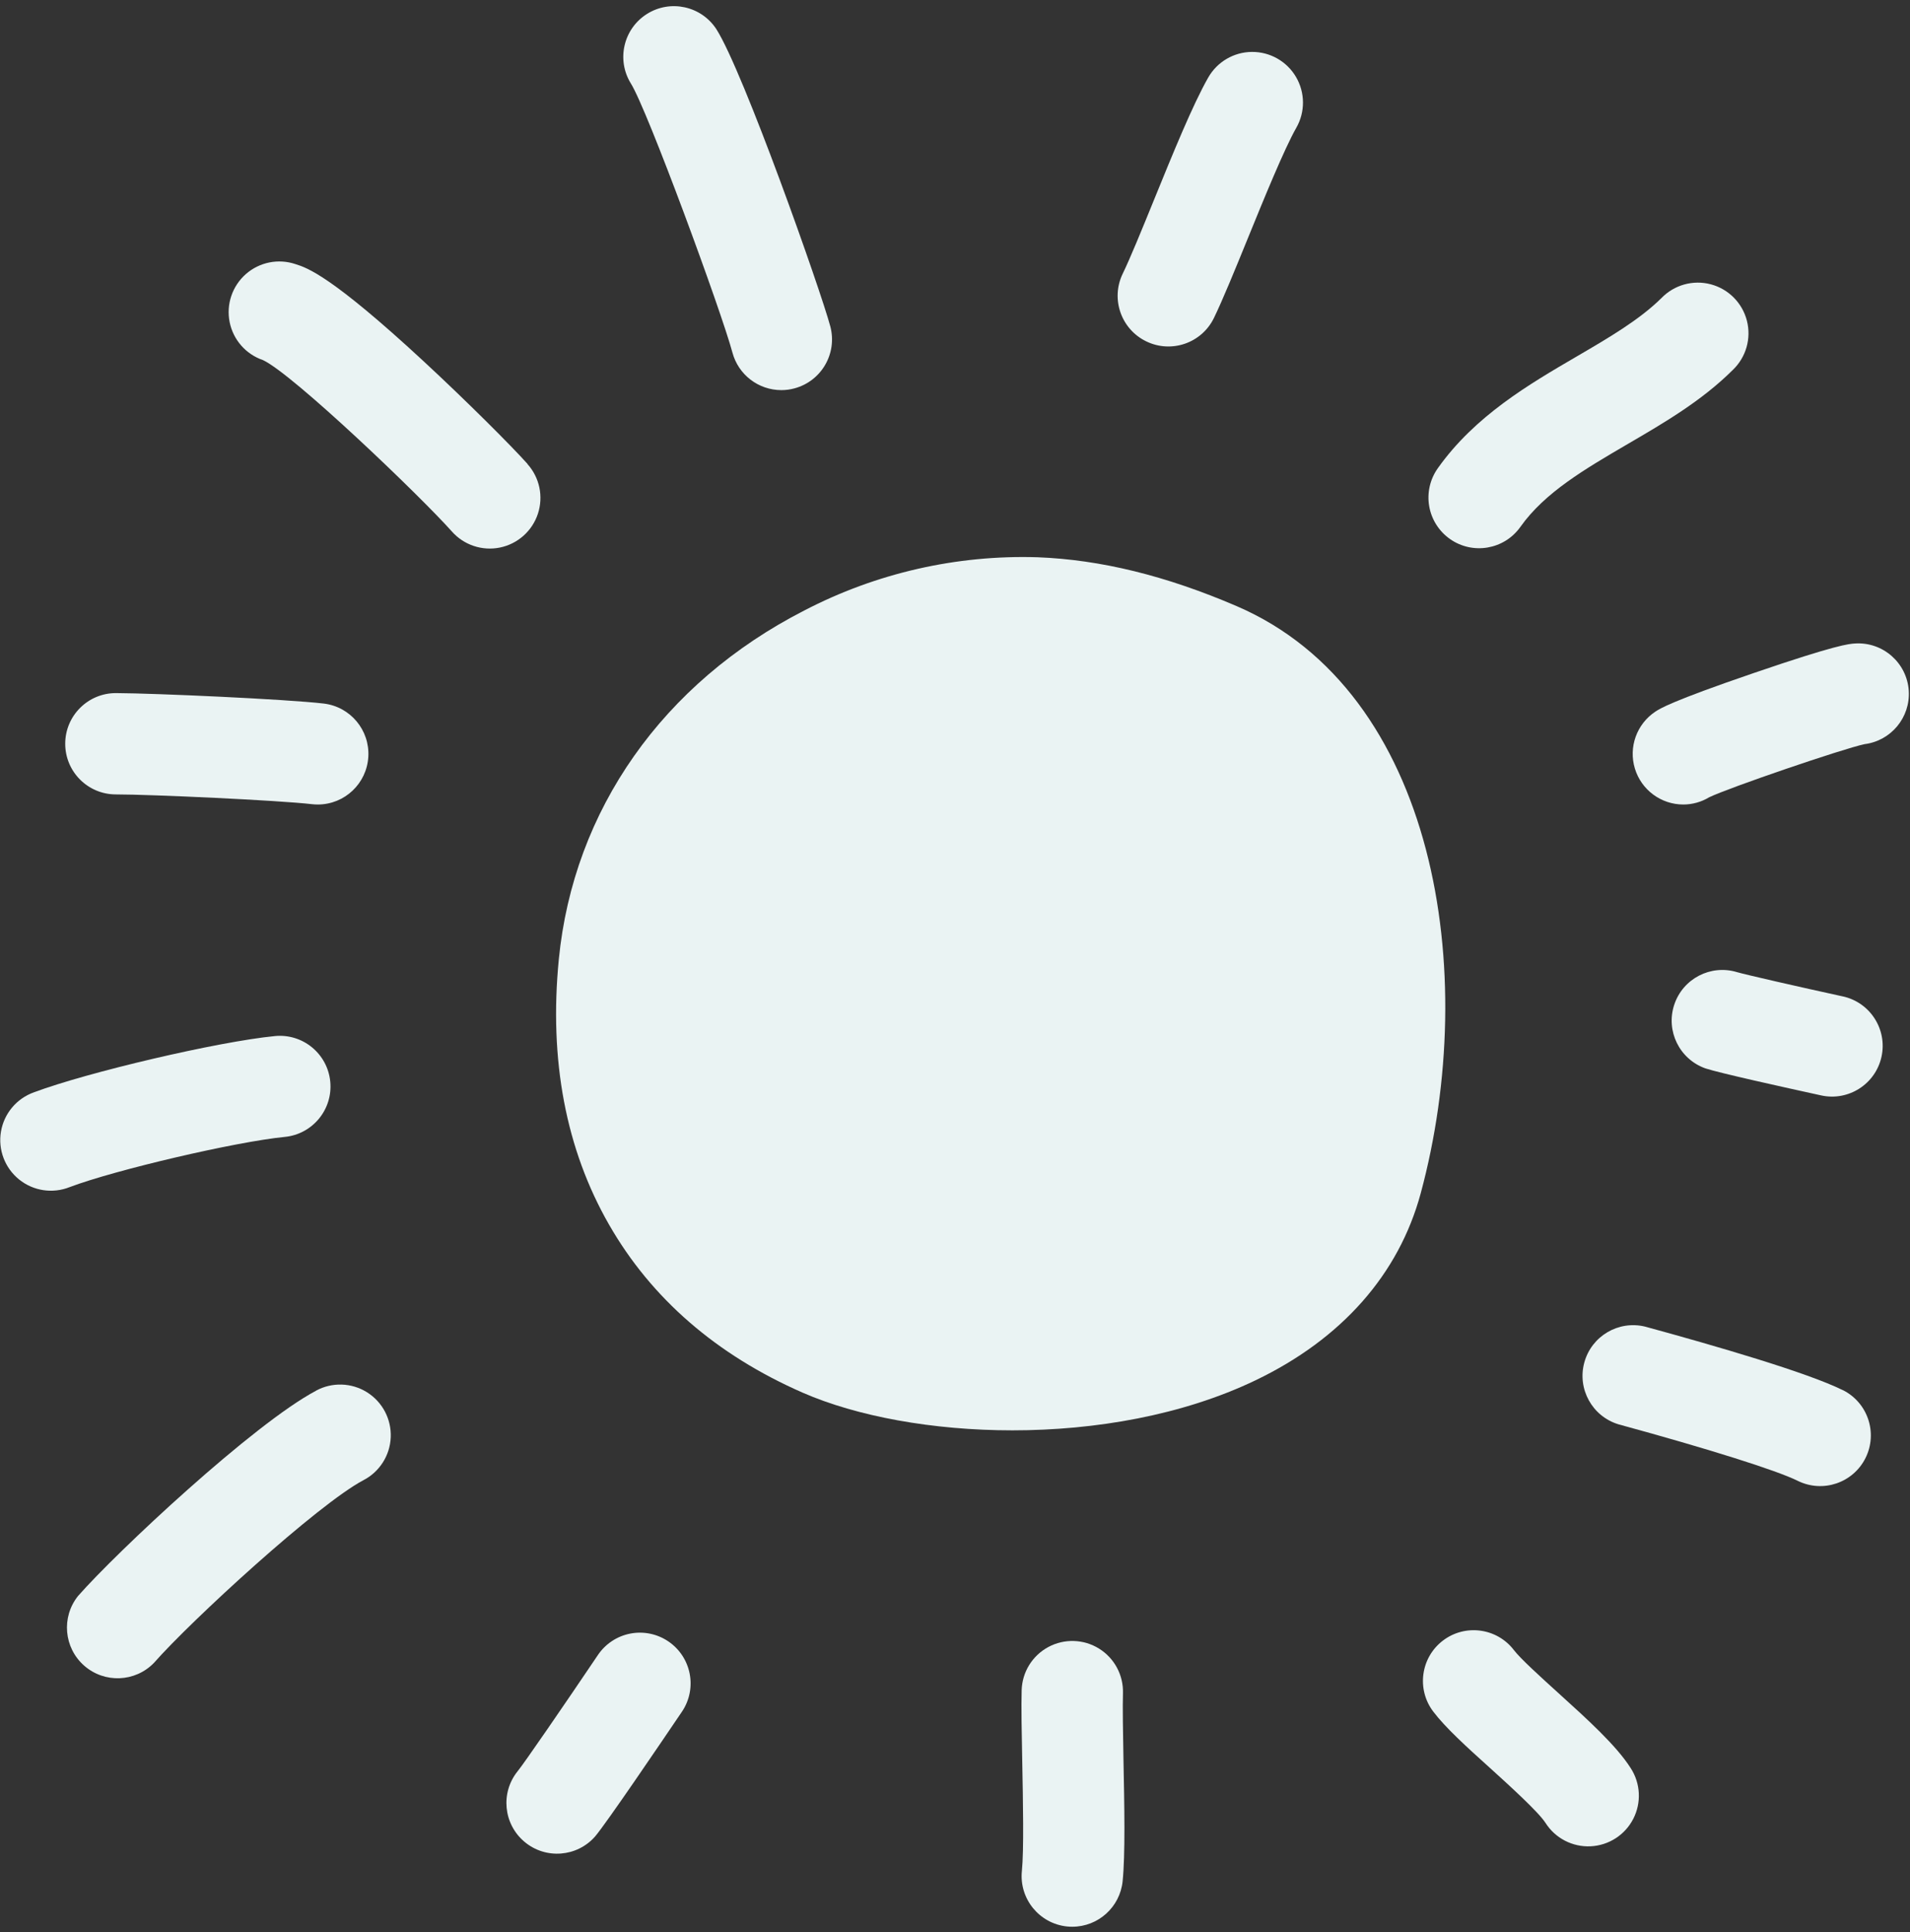
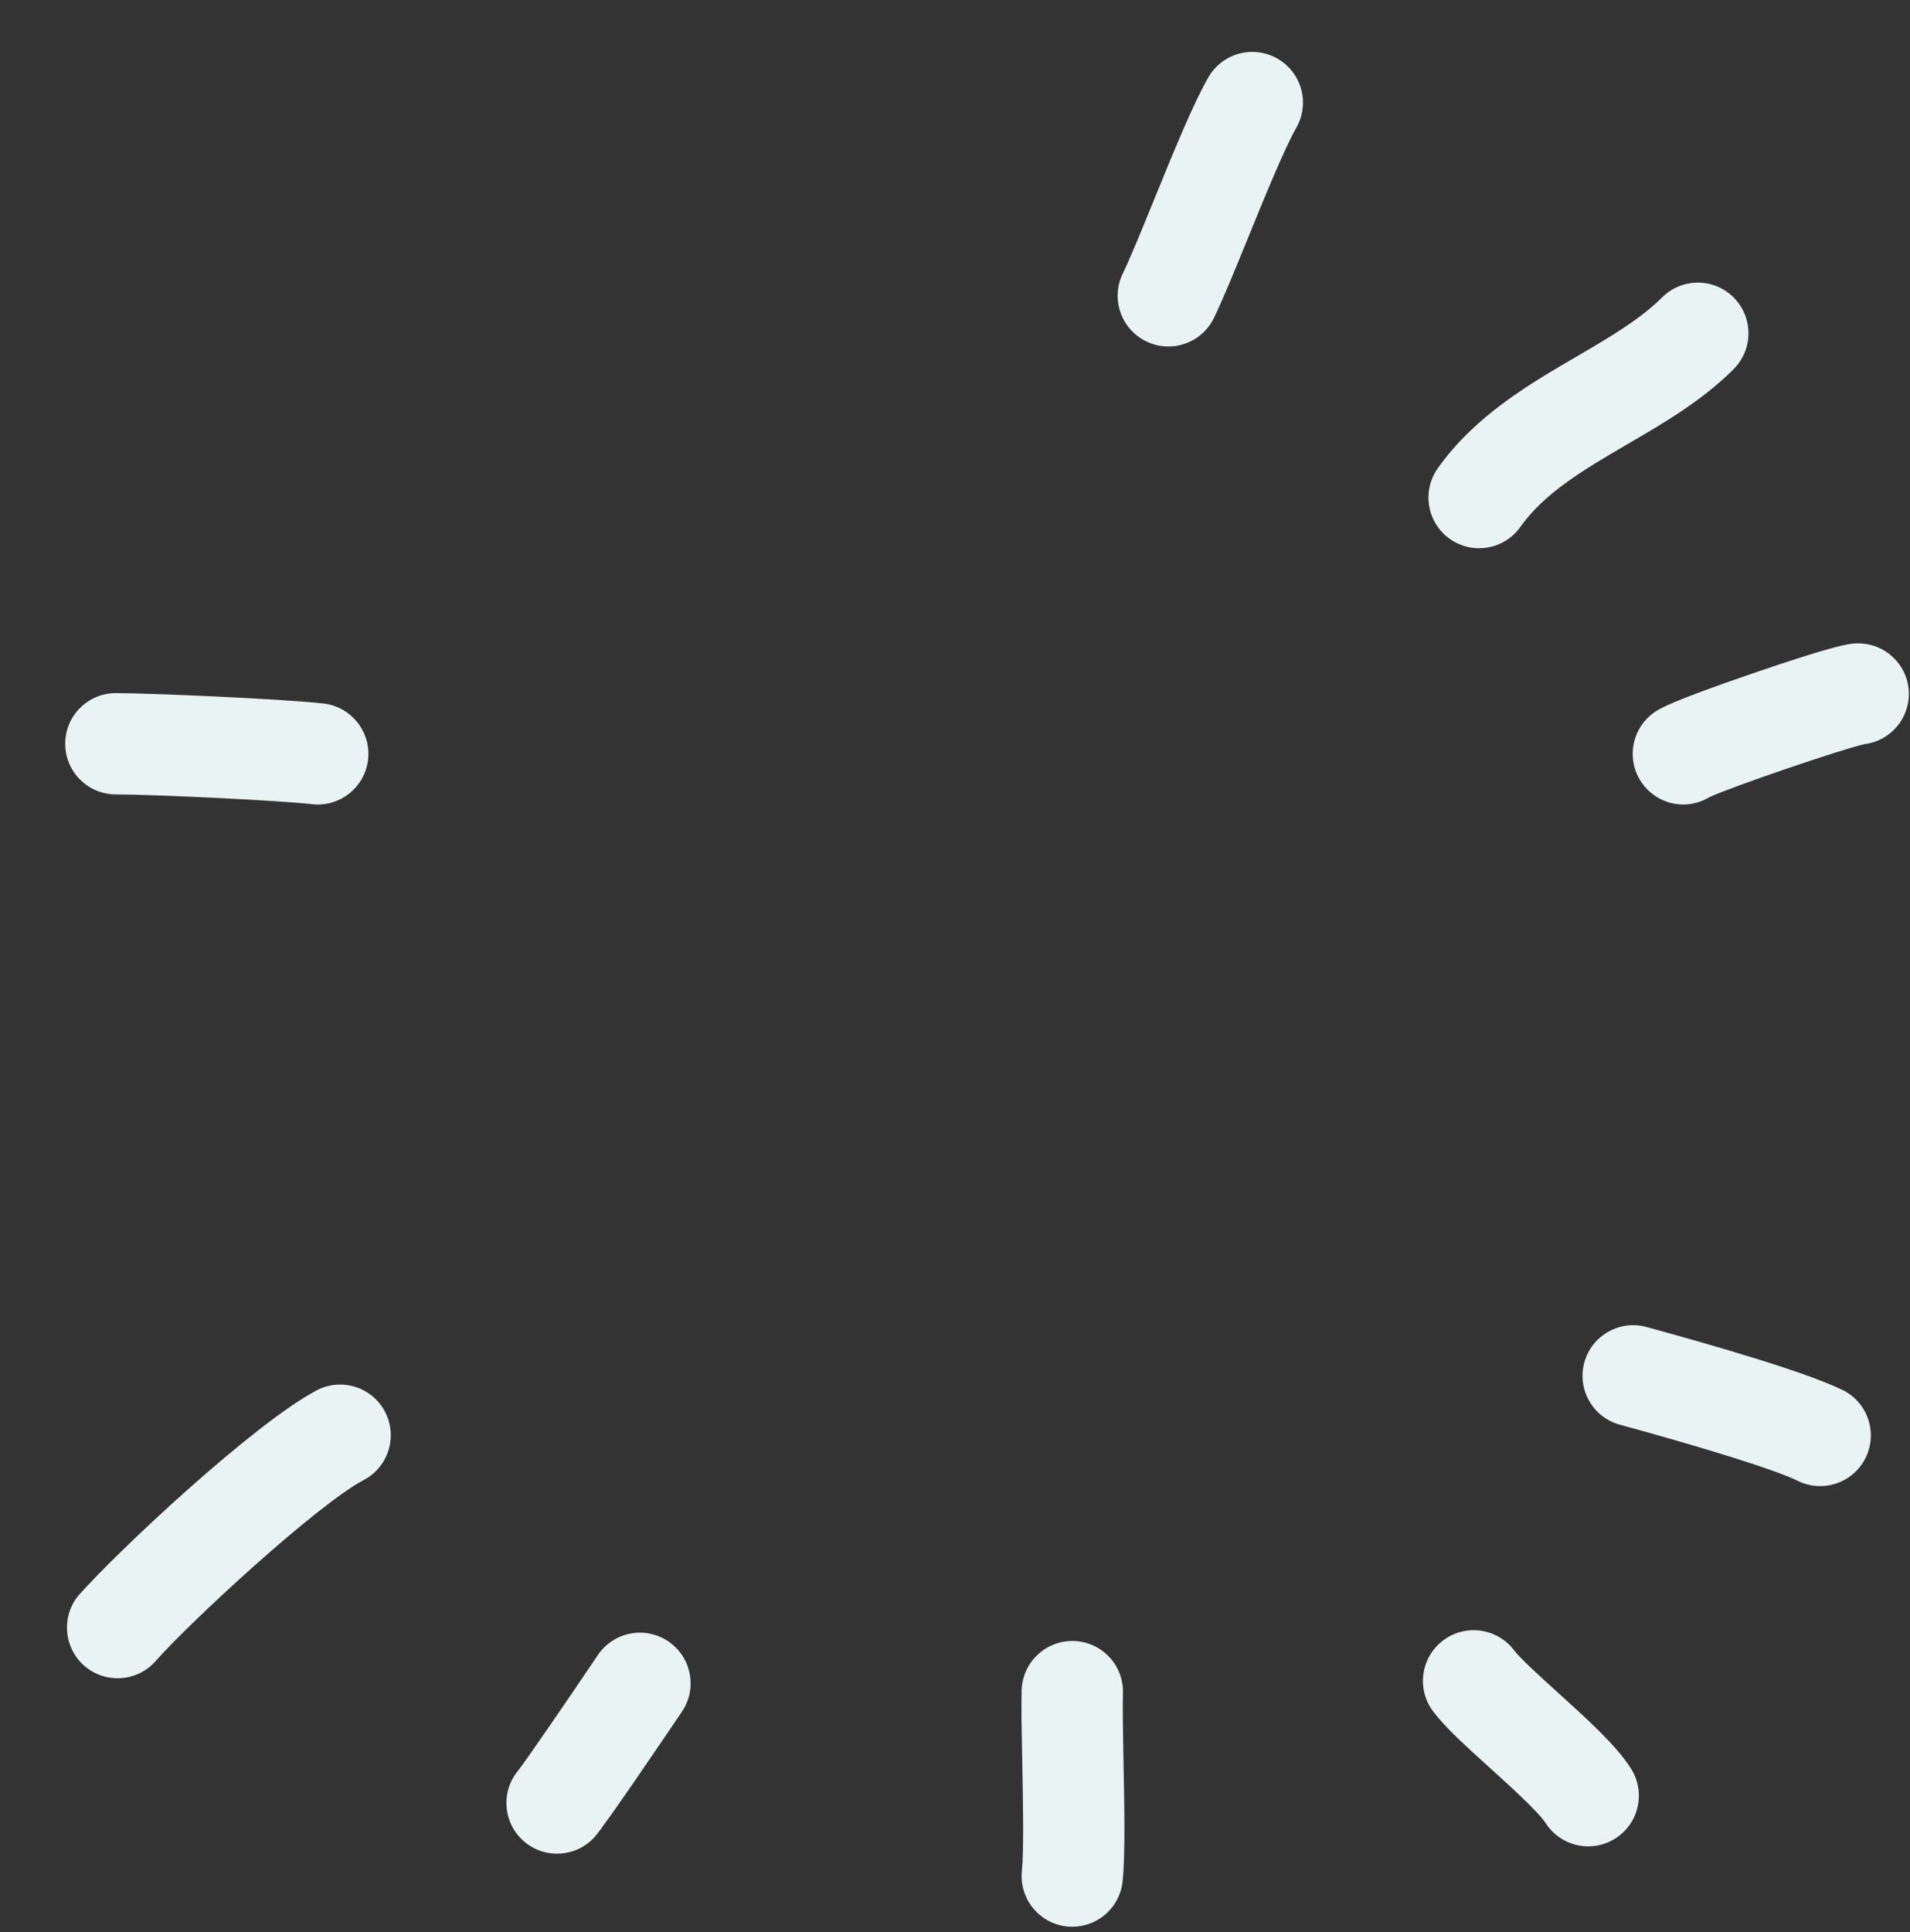
<svg xmlns="http://www.w3.org/2000/svg" viewBox="36 33 528 534" overflow="visible" width="528px" height="534px">
  <rect x="36" y="33" width="528" height="534" fill="#333333" stroke="none" />
  <g id="Background/Sun" stroke="none" stroke-width="1" fill="none" fill-rule="evenodd">
-     <path d="M377.85,200.5 C358.3,192.1 340.31,187.68 322.85,187 C300.427,186.302 278.2,191.374 258.3,201.73 L258.3,201.73 C219.25,221.73 194.53,256.85 190.48,298.1 C187.75,325.94 192.42,350.62 204.37,371.44 C216.07,391.84 234.08,407.44 257.89,417.87 C272.82,424.39 293.74,428.28 315.89,428.28 C338.75,428.28 362.89,424.13 383.08,414.45 C406.9,403.03 422.68,385.16 428.74,362.78 C445.22,301.8 433,224.21 377.85,200.5 Z" id="Path" fill="#EAF3F3" fill-rule="nonzero" />
-     <path d="M181.82,161.2 C177.48,156.32 164.92,143.78 153.14,132.87 C127.56,109.19 120.91,107 117.71,106 C112.973,104.392 107.737,105.434 103.977,108.733 C100.216,112.032 98.5,117.086 99.477,121.993 C100.453,126.899 103.973,130.912 108.71,132.52 C117.04,136.43 152.08,169.96 160.89,179.85 C164.206,183.618 169.286,185.321 174.203,184.316 C179.121,183.311 183.124,179.75 184.695,174.983 C186.266,170.216 185.166,164.973 181.81,161.24 L181.82,161.2 Z" id="Path" fill="#EAF3F3" fill-rule="nonzero" />
    <path d="M68,252.54 C77.87,252.54 113.06,254.17 122.27,255.24 C122.815,255.3 123.362,255.33 123.91,255.33 C131.304,255.294 137.395,249.514 137.818,242.132 C138.241,234.75 132.851,228.311 125.51,227.43 C115.15,226.22 79.02,224.59 68.12,224.54 L68.06,224.54 C60.328,224.523 54.047,230.778 54.03,238.51 C54.013,246.242 60.268,252.523 68,252.54 Z" id="Path" fill="#EAF3F3" fill-rule="nonzero" />
-     <path d="M114.72,347.19 C122.416,346.439 128.046,339.591 127.295,331.895 C126.544,324.199 119.696,318.569 112,319.32 C96.29,320.85 60.17,329.32 45.37,334.87 C40.6,336.57 37.12,340.714 36.27,345.706 C35.42,350.698 37.331,355.76 41.269,358.944 C45.207,362.128 50.557,362.937 55.26,361.06 C67.93,356.28 101.27,348.5 114.72,347.19 Z" id="Path" fill="#EAF3F3" fill-rule="nonzero" />
    <path d="M123.39,417.32 C106.11,426.46 68.28,461.86 57.56,474.07 C52.908,479.91 53.657,488.374 59.264,493.306 C64.871,498.237 73.361,497.9 78.56,492.54 C88.79,480.89 123.82,448.75 136.44,442.07 C140.918,439.763 143.811,435.227 144.016,430.194 C144.22,425.161 141.705,420.406 137.43,417.742 C133.154,415.079 127.778,414.917 123.35,417.32 L123.39,417.32 Z" id="Path" fill="#EAF3F3" fill-rule="nonzero" />
    <path d="M220.73,486.59 C217.652,484.511 213.875,483.741 210.229,484.448 C206.583,485.155 203.368,487.282 201.29,490.36 C191.88,504.31 181.01,520.13 179.09,522.49 C174.31,528.425 175.155,537.093 180.992,541.993 C186.828,546.893 195.512,546.225 200.53,540.49 C203.77,536.63 218.38,515.09 224.53,506.01 C228.839,499.597 227.138,490.906 220.73,486.59 L220.73,486.59 Z" id="Path" fill="#EAF3F3" fill-rule="nonzero" />
-     <path d="M545.42,308.36 C533.21,305.7 518.6,302.36 516.19,301.66 C508.911,299.448 501.198,303.453 498.82,310.679 C496.443,317.905 500.27,325.708 507.44,328.25 C511.15,329.49 529.09,333.46 539.44,335.72 C546.995,337.377 554.463,332.595 556.12,325.04 C557.777,317.485 552.995,310.017 545.44,308.36 L545.42,308.36 Z" id="Path" fill="#EAF3F3" fill-rule="nonzero" />
    <path d="M346.43,500.93 C346.585,495.928 344.061,491.224 339.807,488.588 C335.553,485.953 330.216,485.787 325.807,488.153 C321.397,490.519 318.585,495.058 318.43,500.06 C318.29,504.59 318.43,511.61 318.59,519.75 C318.8,530.75 319.07,544.34 318.49,550.05 C317.71,557.74 323.31,564.607 331,565.39 C331.475,565.438 331.952,565.461 332.43,565.46 C339.609,565.45 345.617,560.012 346.34,552.87 C347.09,545.48 346.83,532.12 346.57,519.19 C346.44,511.77 346.31,504.75 346.43,500.93 Z" id="Path" fill="#EAF3F3" fill-rule="nonzero" />
    <path d="M466.69,500.78 C462.05,496.58 456.28,491.35 454.52,489.03 C449.826,482.875 441.03,481.691 434.875,486.385 C428.72,491.079 427.536,499.875 432.23,506.03 C435.56,510.41 441.23,515.59 447.89,521.58 C453.22,526.41 461.27,533.71 463.24,536.77 C465.934,540.998 470.684,543.462 475.692,543.231 C480.7,543 485.202,540.109 487.495,535.651 C489.789,531.193 489.524,525.849 486.8,521.64 C482.83,515.4 475,508.3 466.69,500.78 Z" id="Path" fill="#EAF3F3" fill-rule="nonzero" />
    <path d="M545.38,417.15 C535.56,412.29 510.26,404.93 490.76,399.61 C483.4,397.833 475.961,402.228 473.968,409.532 C471.974,416.836 476.148,424.402 483.39,426.61 C508.14,433.36 527.14,439.34 532.96,442.23 C539.891,445.66 548.29,442.821 551.72,435.89 C555.15,428.959 552.311,420.56 545.38,417.13 L545.38,417.15 Z" id="Path" fill="#EAF3F3" fill-rule="nonzero" />
    <path d="M563.66,223.9 C563.162,216.185 556.505,210.334 548.79,210.83 C547.14,210.93 543.72,211.15 520.79,219 C497.86,226.85 494.86,228.83 493.58,229.68 C488.445,233.102 486.156,239.483 487.945,245.389 C489.734,251.295 495.179,255.333 501.35,255.33 C503.864,255.323 506.329,254.632 508.48,253.33 C513.93,250.69 545.43,239.92 551.43,238.65 C558.76,237.73 564.113,231.273 563.66,223.9 L563.66,223.9 Z M550.58,238.77 L551.19,238.72 C551,238.75 550.75,238.76 550.58,238.77 L550.58,238.77 Z" id="Shape" fill="#EAF3F3" fill-rule="nonzero" />
    <path d="M436.79,181.93 C443.098,186.395 451.83,184.905 456.3,178.6 C463.07,169.05 474.19,162.6 485.96,155.71 C496.02,149.85 506.42,143.78 515.02,135.23 C518.685,131.73 520.173,126.523 518.91,121.615 C517.647,116.707 513.83,112.865 508.93,111.57 C504.031,110.274 498.814,111.728 495.29,115.37 C489.22,121.37 480.79,126.31 471.85,131.52 C458.67,139.21 443.74,147.92 433.46,162.41 C431.313,165.44 430.457,169.199 431.081,172.86 C431.706,176.521 433.759,179.783 436.79,181.93 L436.79,181.93 Z" id="Path" fill="#EAF3F3" fill-rule="nonzero" />
    <path d="M352.87,127.34 C359.823,130.719 368.199,127.823 371.58,120.87 C374.03,115.82 377.37,107.64 380.9,98.98 C385.41,87.91 391.03,74.14 394.36,68.29 C396.836,63.939 396.802,58.597 394.272,54.277 C391.741,49.957 387.098,47.315 382.092,47.347 C377.085,47.378 372.476,50.079 370,54.43 C365.75,61.87 360.25,75.36 354.93,88.43 C351.58,96.66 348.41,104.43 346.35,108.66 C342.998,115.619 345.916,123.978 352.87,127.34 L352.87,127.34 Z" id="Path" fill="#EAF3F3" fill-rule="nonzero" />
-     <path d="M238.47,130.42 C240.106,136.548 245.657,140.812 252,140.81 C253.219,140.812 254.434,140.651 255.61,140.33 C263.079,138.338 267.519,130.669 265.53,123.2 C262.9,113.32 241.53,52.8 234.02,41.04 C229.829,34.633 221.268,32.781 214.803,36.883 C208.338,40.985 206.368,49.519 210.38,56.04 C214.94,63.25 235.47,119.18 238.47,130.42 Z" id="Path" fill="#EAF3F3" fill-rule="nonzero" />
  </g>
</svg>